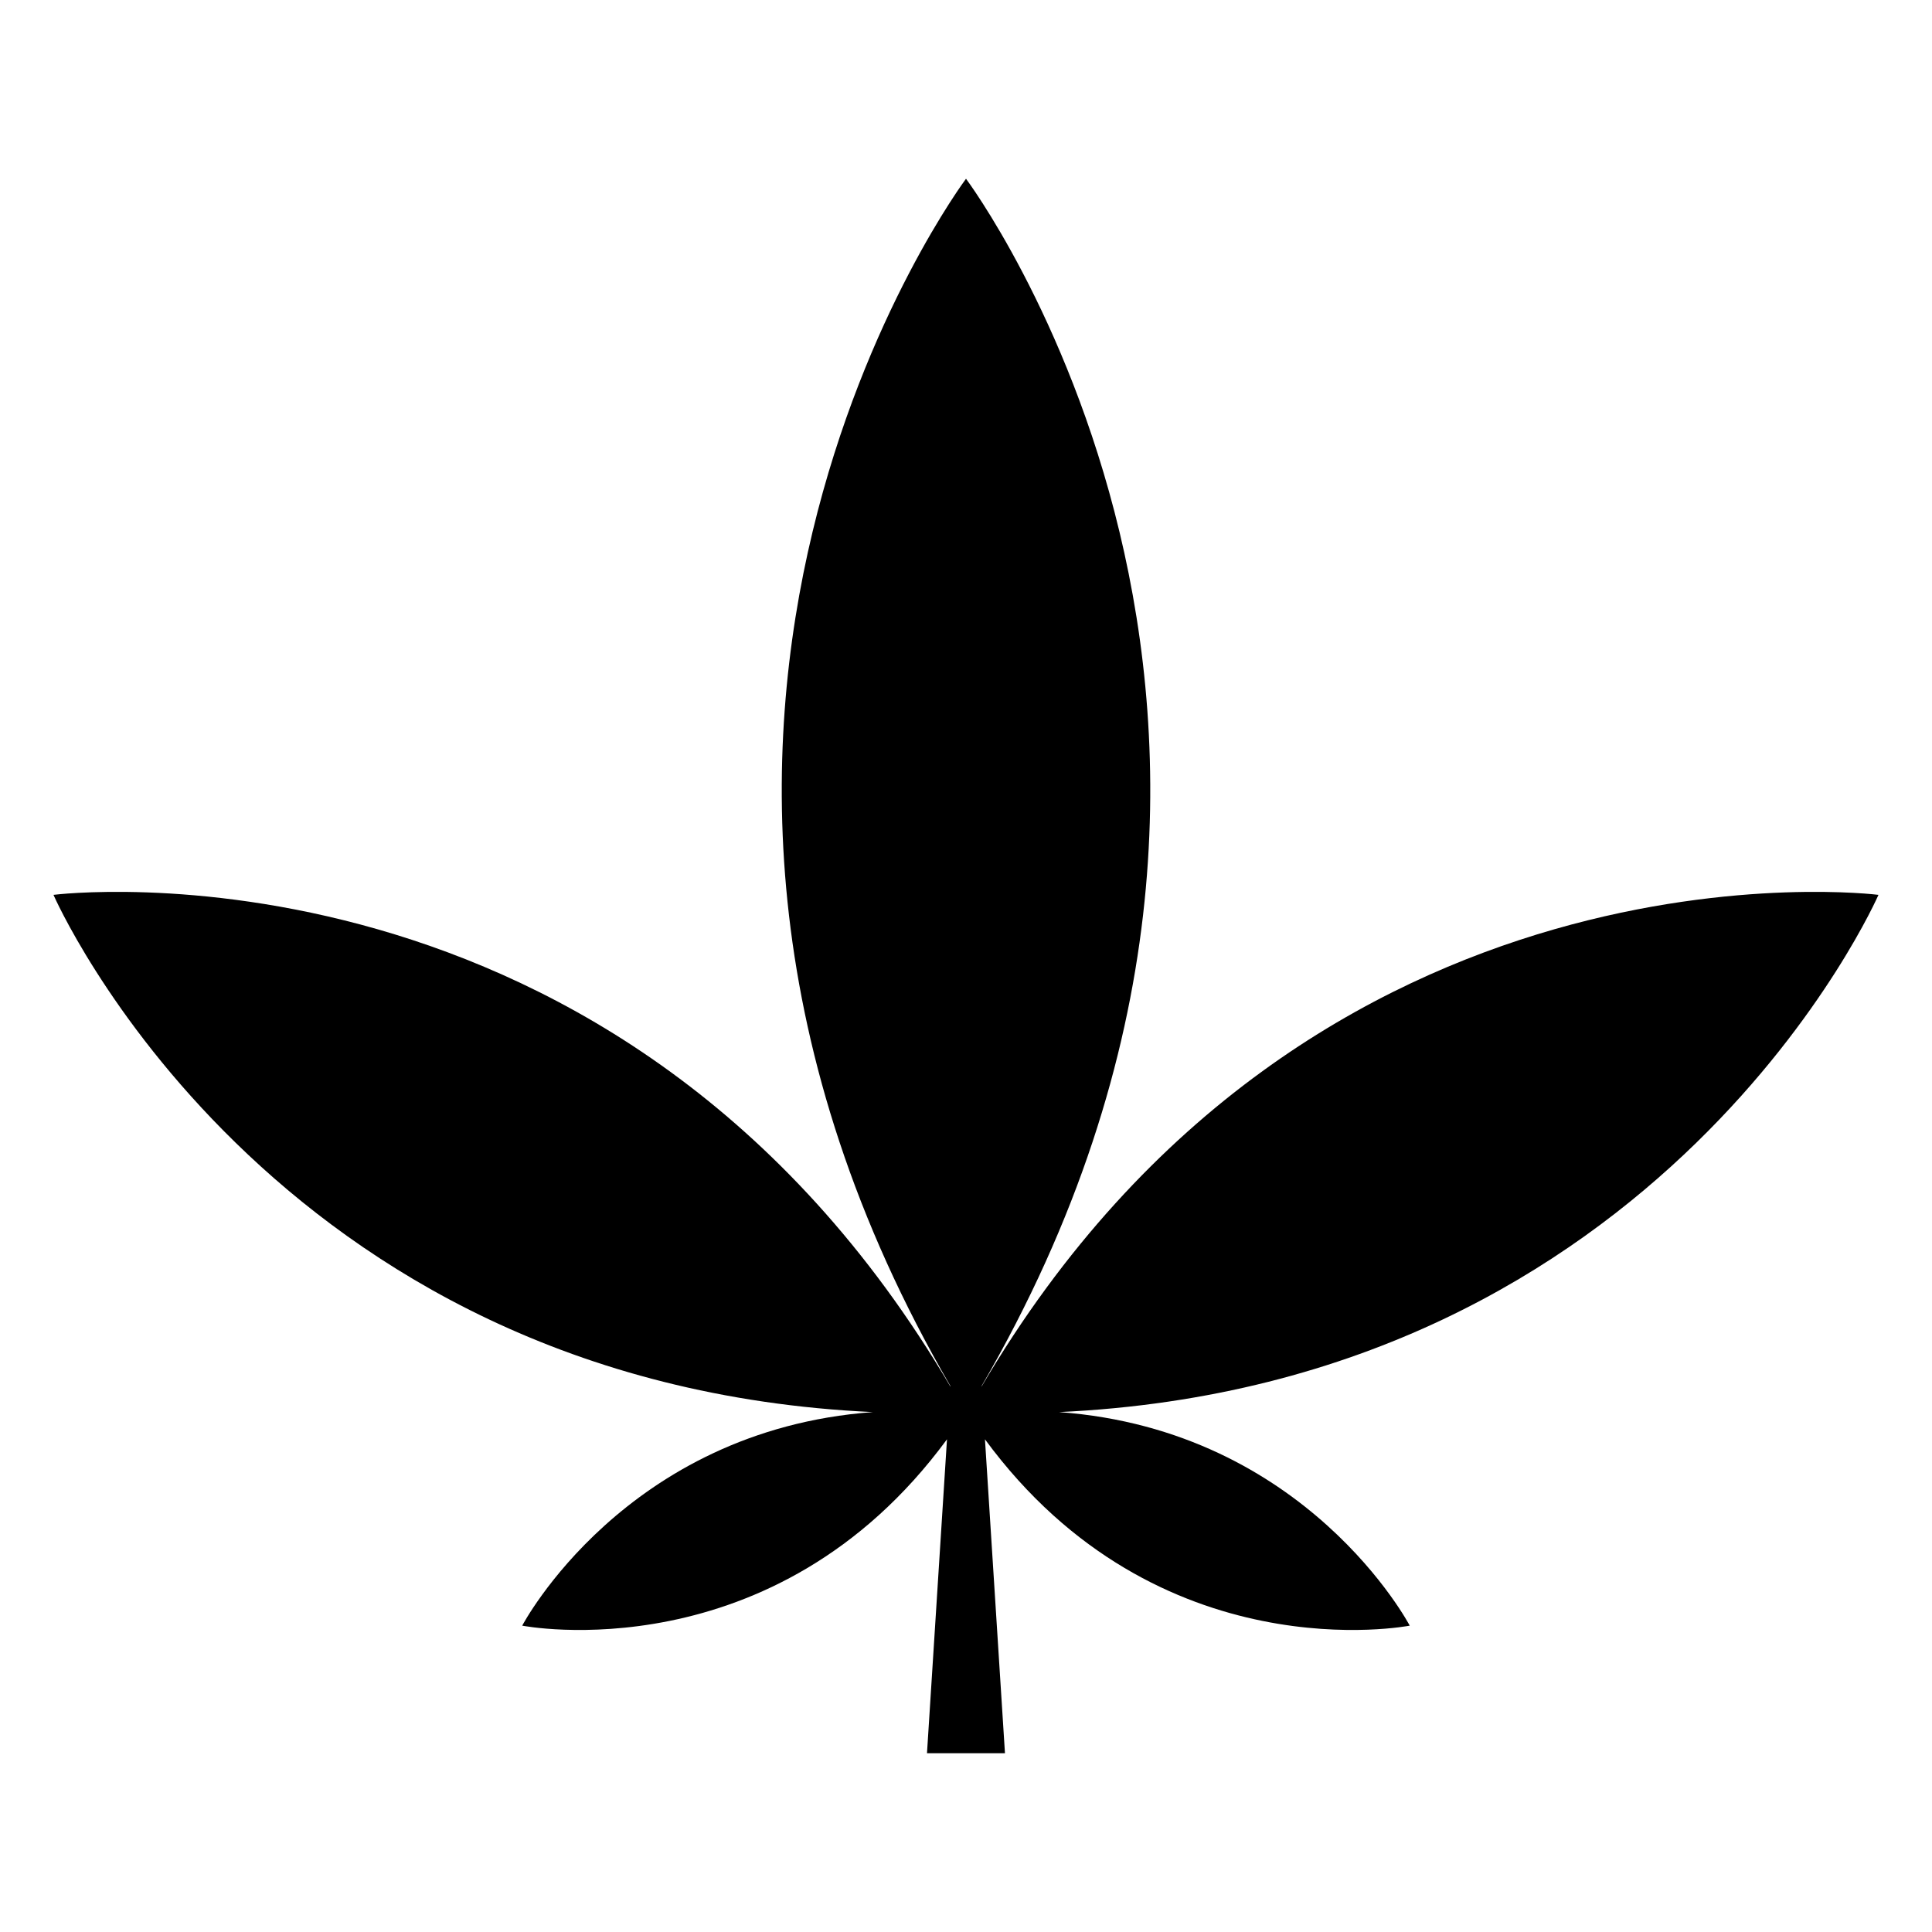
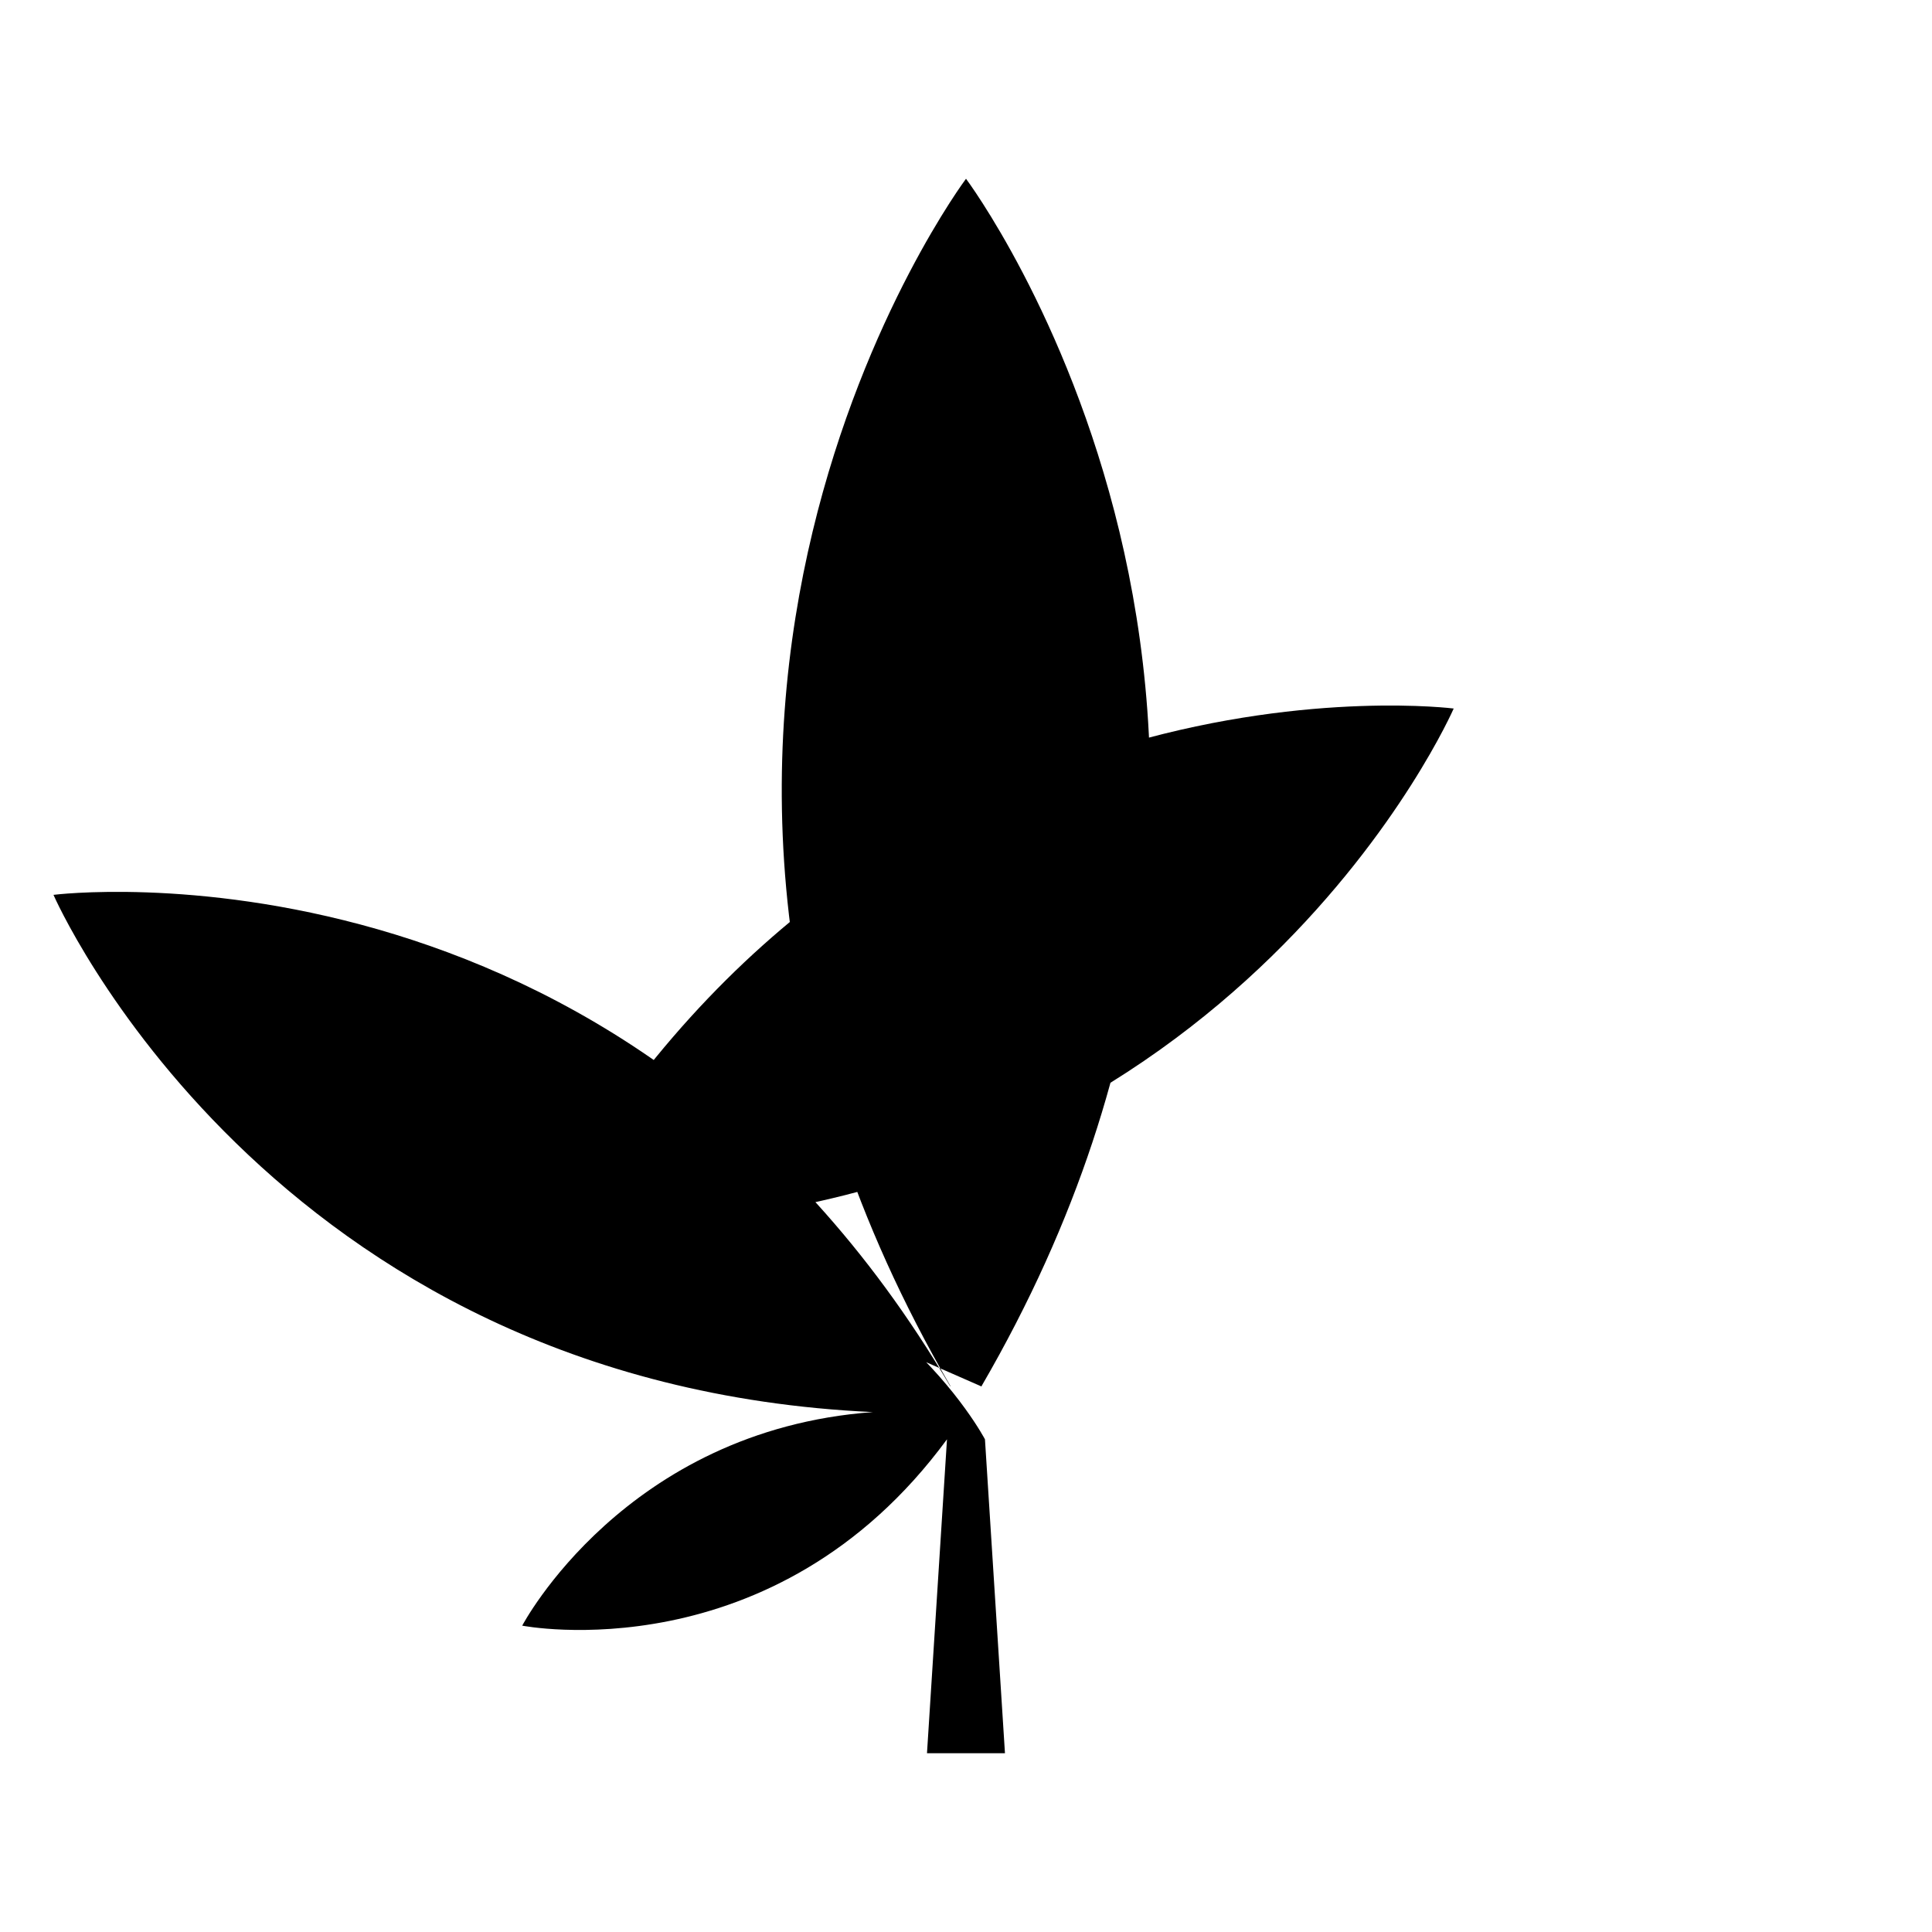
<svg xmlns="http://www.w3.org/2000/svg" fill="#000000" width="800px" height="800px" version="1.1" viewBox="144 144 512 512">
-   <path d="m404.14 511.44-0.008-0.129c102.93-177.12-4.129-319.94-4.129-319.94s-107.06 142.82-4.129 319.95l-0.012 0.125c-87.805-149.4-237.69-130.3-237.69-130.3s56.527 129.67 217.15 137.07c-65.762 4.812-92.93 56.598-92.93 56.598s66.652 13.102 112.57-49.383l-5.301 83.195h20.664l-5.301-83.191c45.922 62.484 112.57 49.379 112.57 49.379s-27.168-51.785-92.93-56.598c160.62-7.406 217.15-137.07 217.15-137.07s-149.88-19.098-237.69 130.3z" />
+   <path d="m404.14 511.44-0.008-0.129c102.93-177.12-4.129-319.94-4.129-319.94s-107.06 142.82-4.129 319.95l-0.012 0.125c-87.805-149.4-237.69-130.3-237.69-130.3s56.527 129.67 217.15 137.07c-65.762 4.812-92.93 56.598-92.93 56.598s66.652 13.102 112.57-49.383l-5.301 83.195h20.664l-5.301-83.191s-27.168-51.785-92.93-56.598c160.62-7.406 217.15-137.07 217.15-137.07s-149.88-19.098-237.69 130.3z" />
</svg>